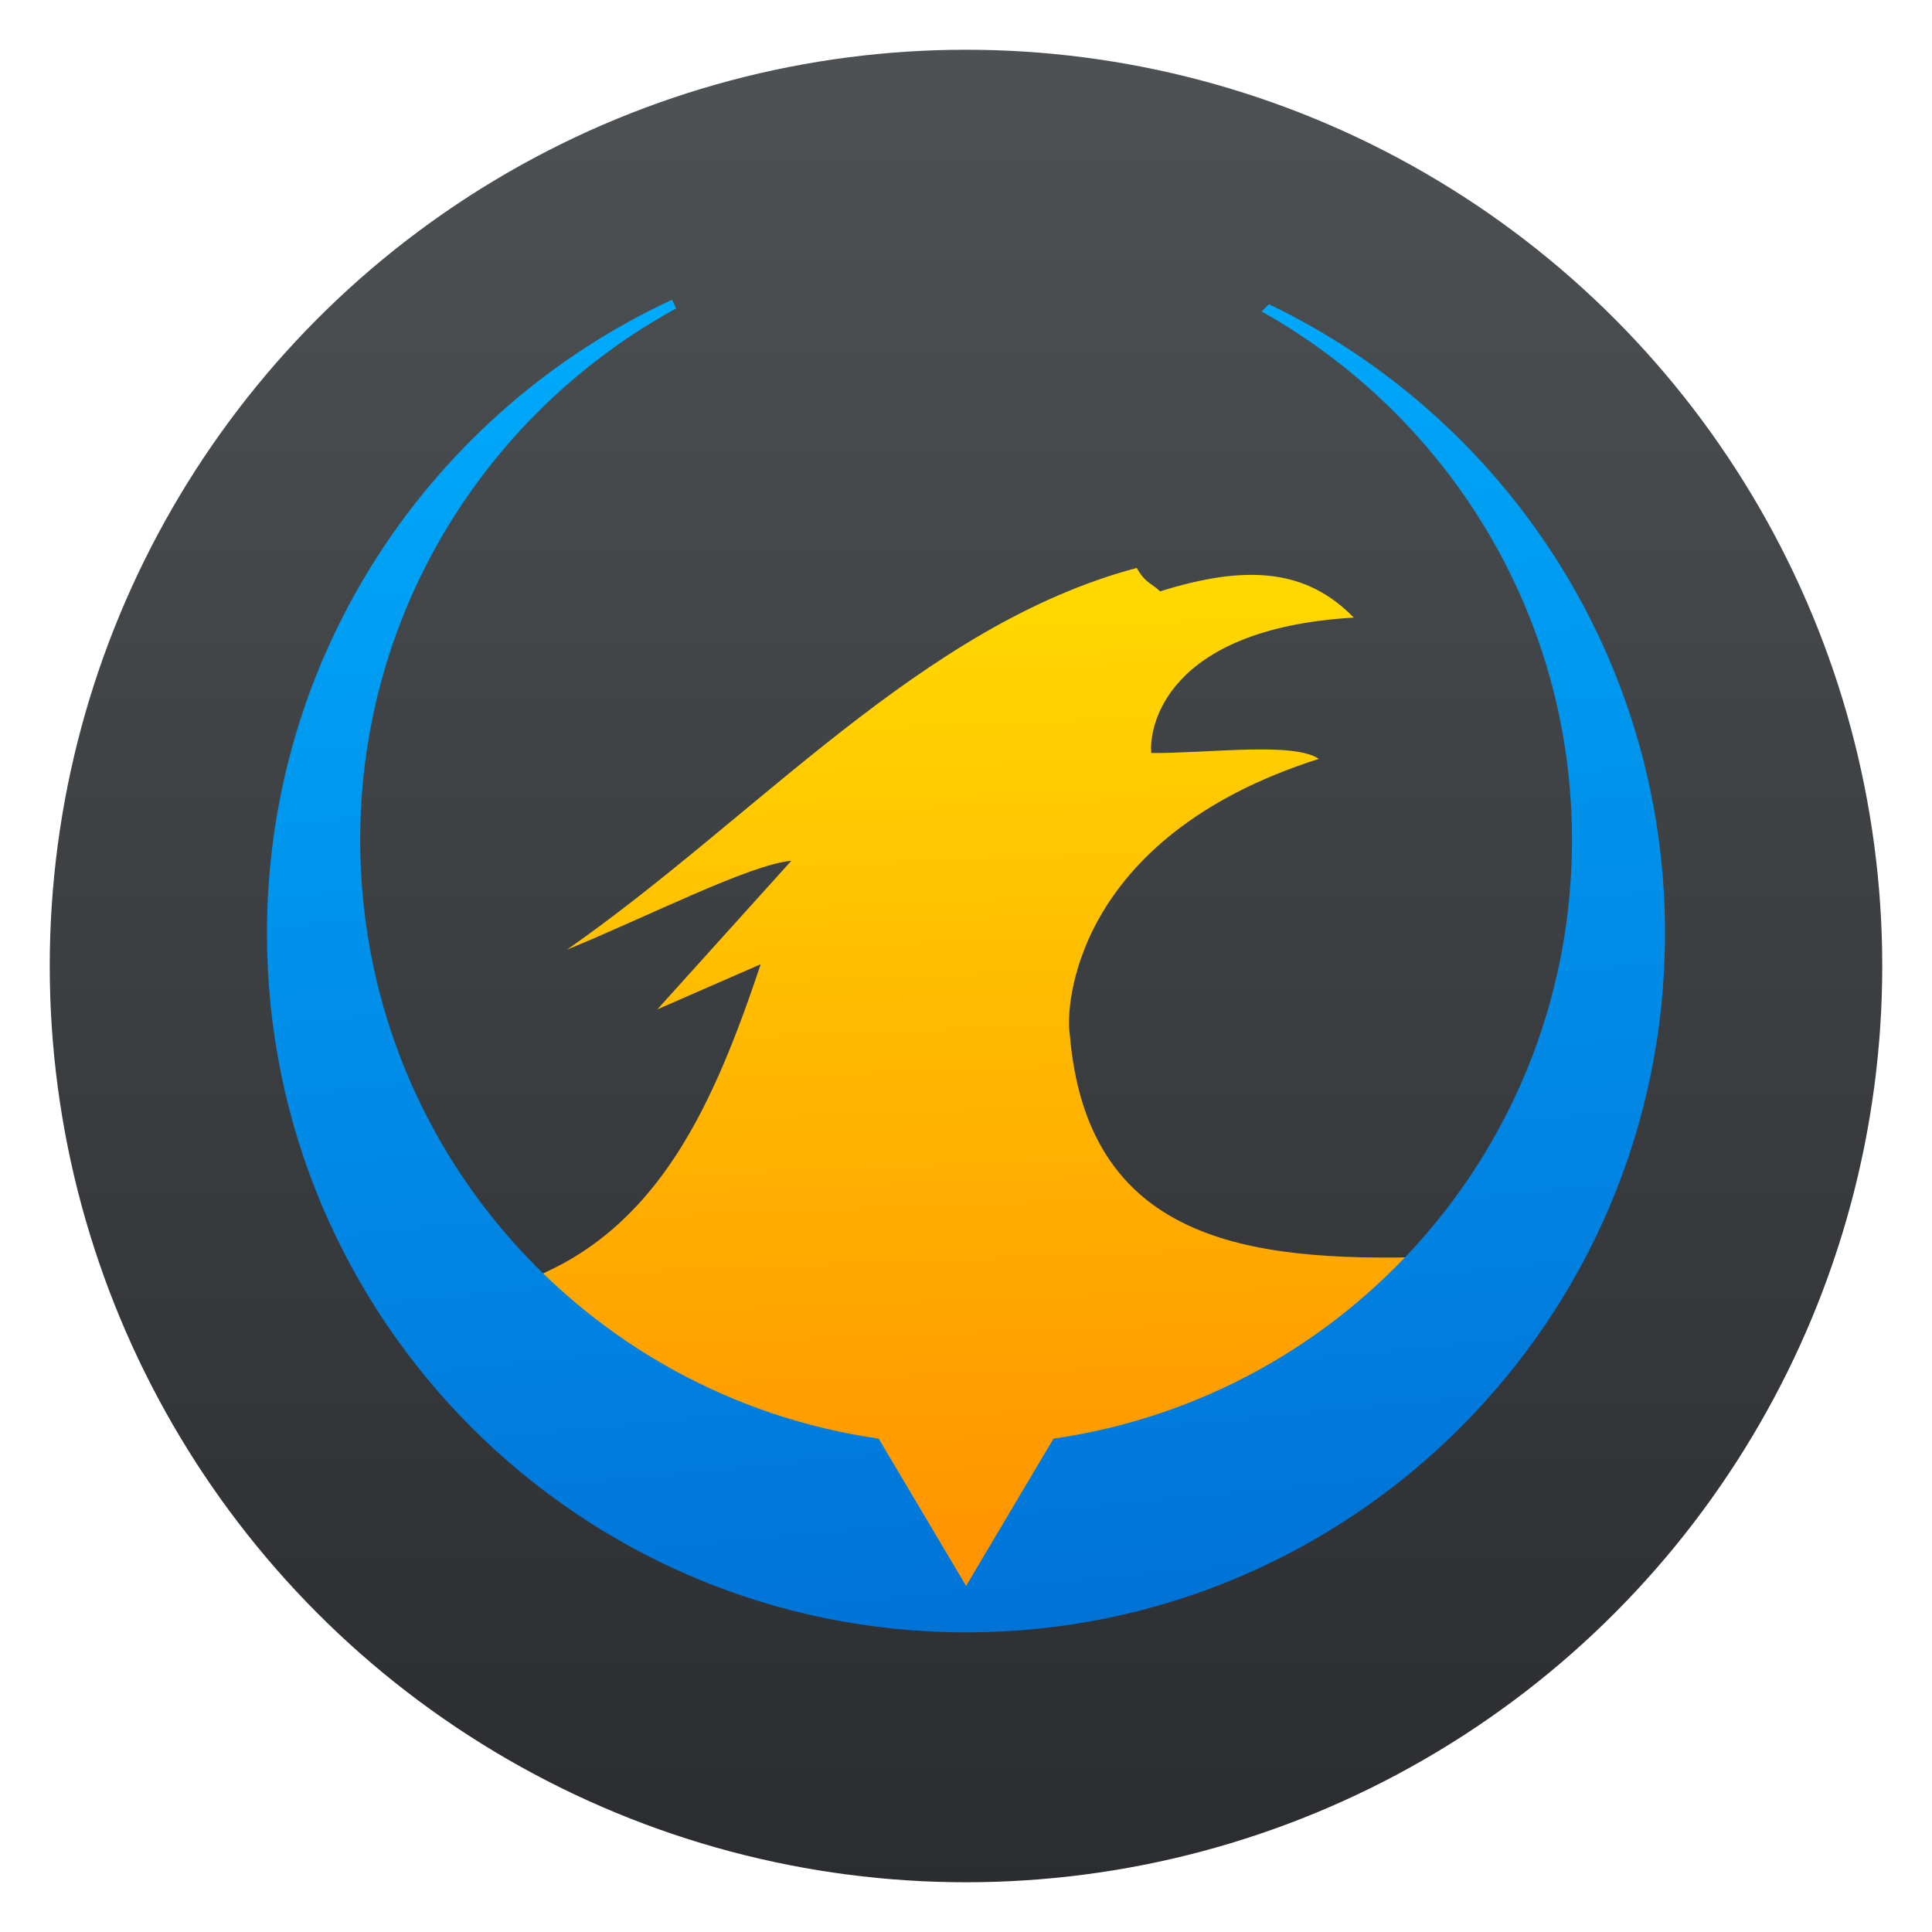
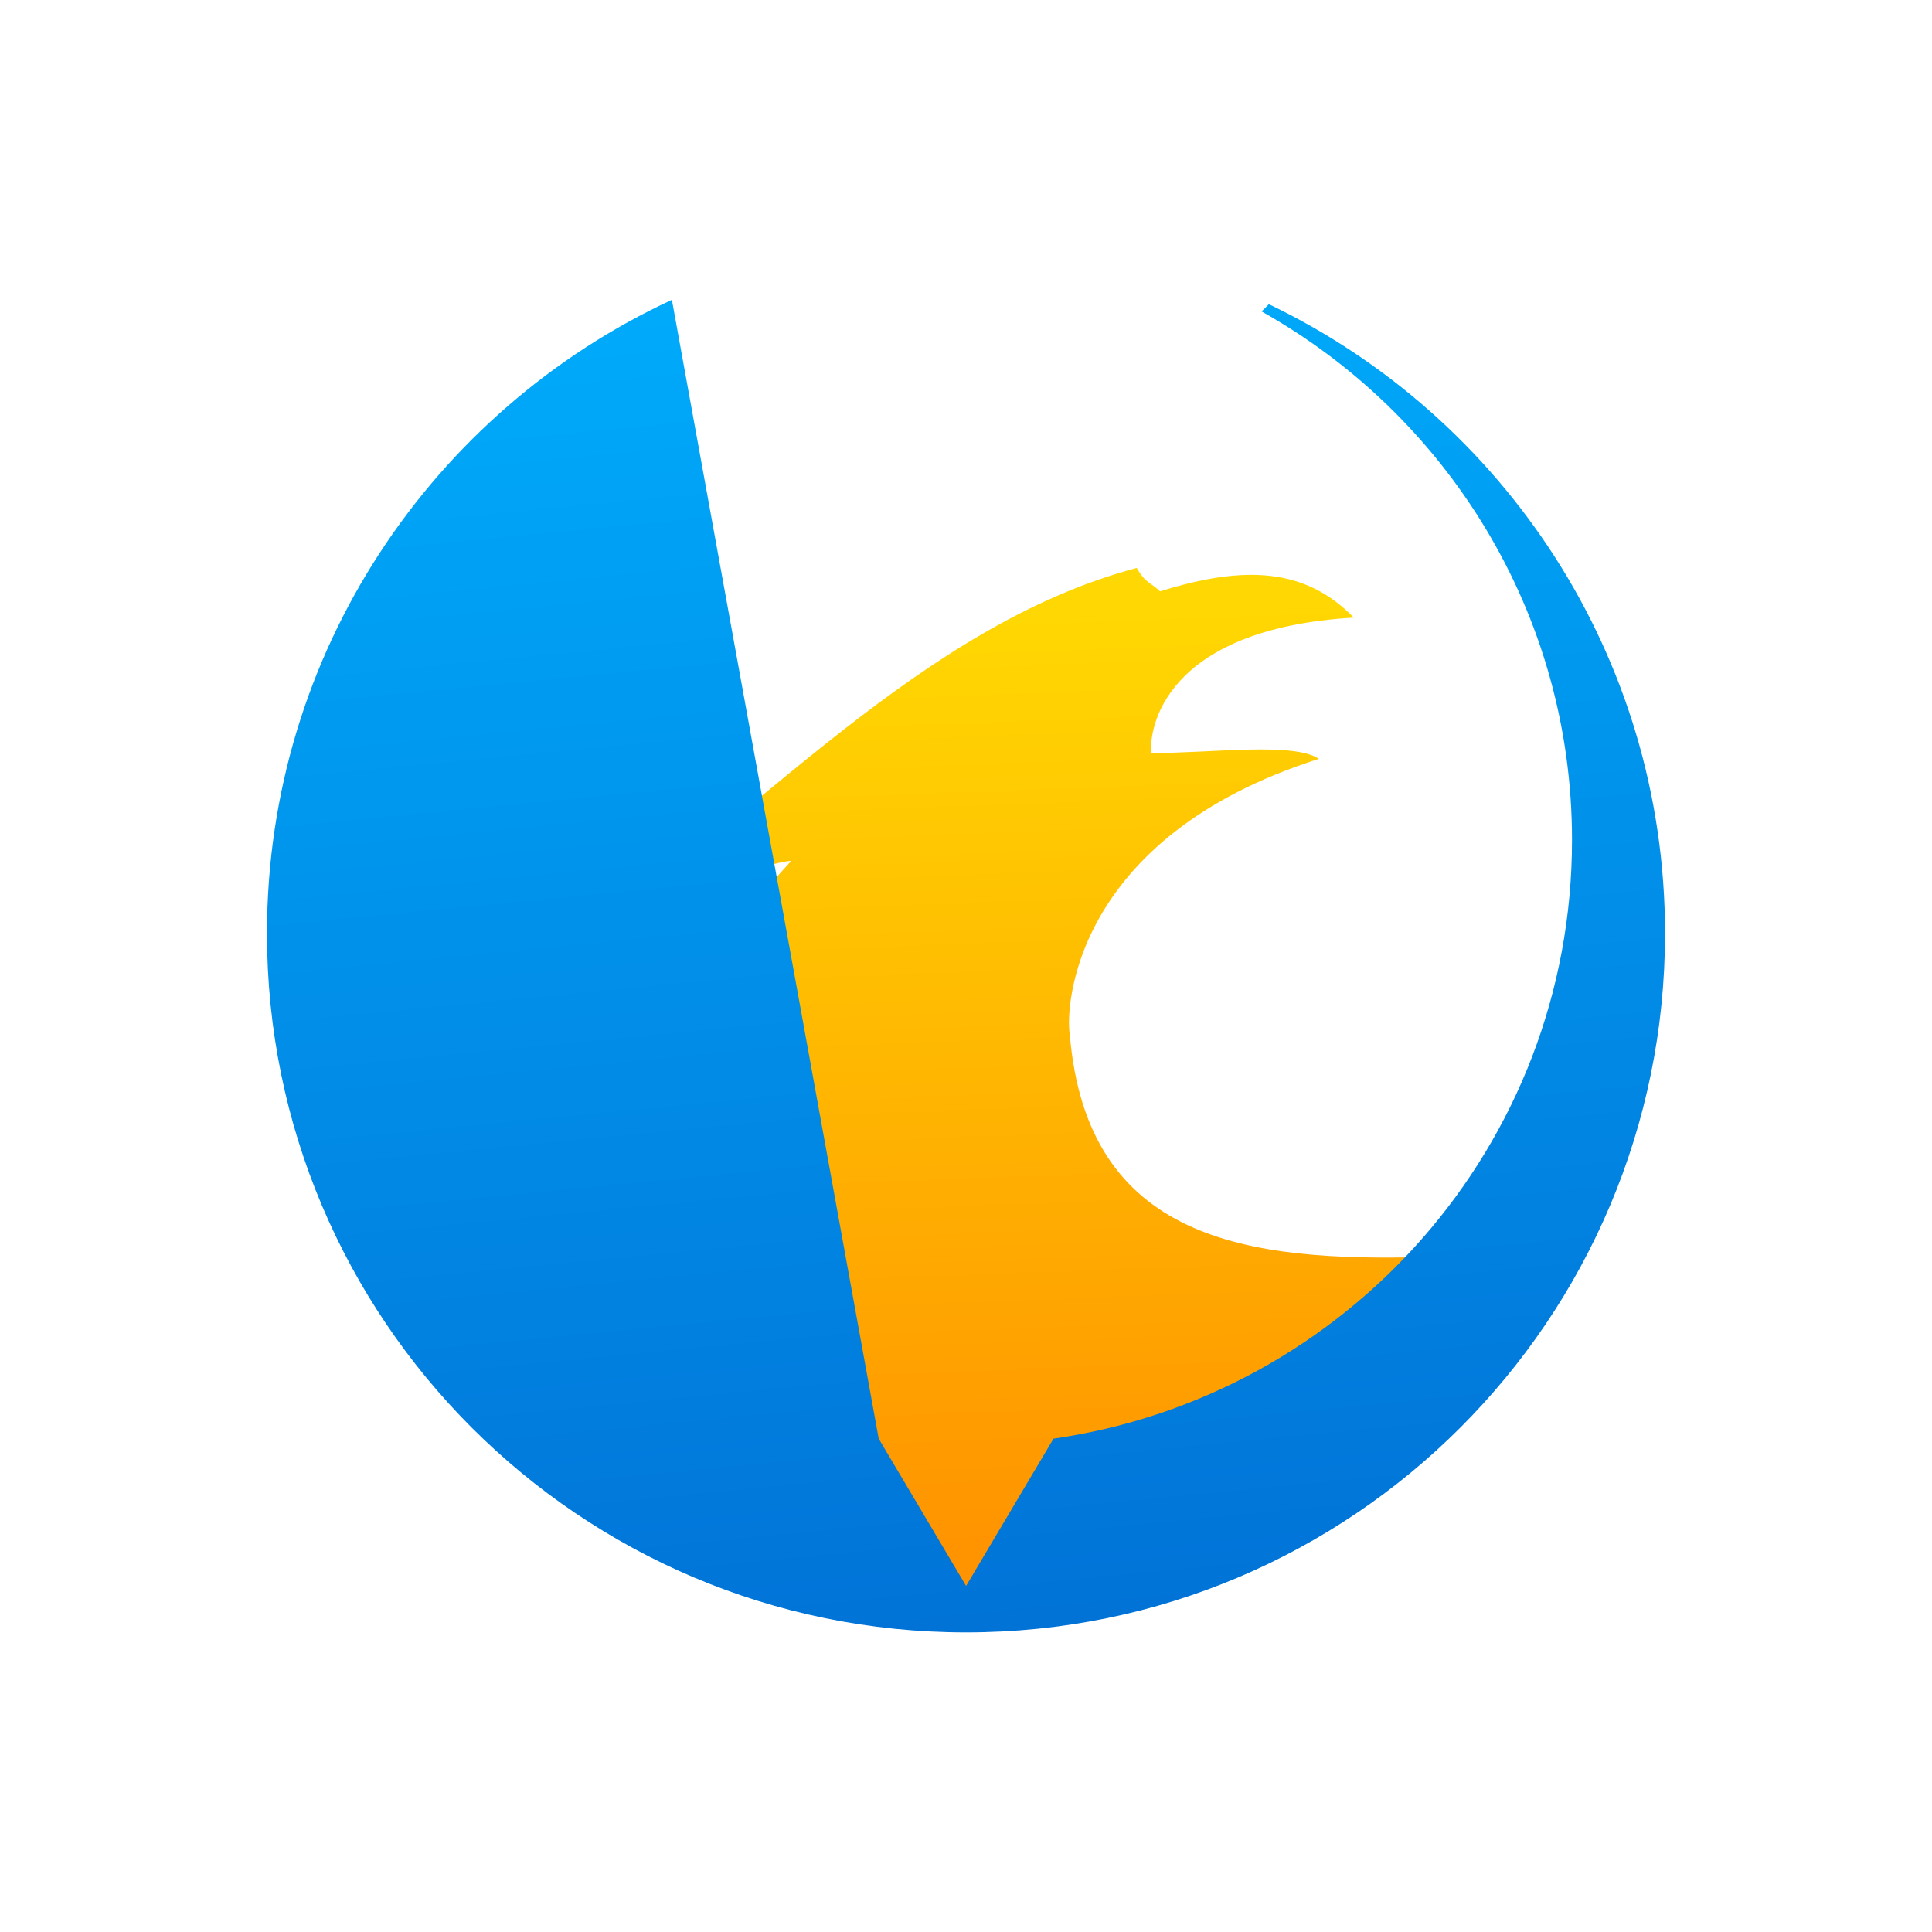
<svg xmlns="http://www.w3.org/2000/svg" clip-rule="evenodd" fill-rule="evenodd" stroke-linejoin="round" stroke-miterlimit="2" viewBox="0 0 48 48">
  <linearGradient id="a" x2="1" gradientTransform="matrix(-.704 -44.642 44.642 -.704 24.295 46.918)" gradientUnits="userSpaceOnUse">
    <stop stop-color="#2a2c2f" offset="0" />
    <stop stop-color="#4d5153" offset="1" />
  </linearGradient>
  <linearGradient id="b" x2="1" gradientTransform="matrix(-.705 -23.323 23.323 -.705 24.612 38.699)" gradientUnits="userSpaceOnUse">
    <stop stop-color="#ff9300" offset="0" />
    <stop stop-color="#ffd702" offset="1" />
  </linearGradient>
  <linearGradient id="c" x2="1" gradientTransform="matrix(-3.494 -40.05 40.05 -3.494 26.356 43.114)" gradientUnits="userSpaceOnUse">
    <stop stop-color="#016ed4" offset="0" />
    <stop stop-color="#00b1ff" offset="1" />
  </linearGradient>
-   <circle cx="24" cy="24" r="22.764" fill="url(#a)" />
  <g fill-rule="nonzero">
    <path d="m28.236 14.112c-5.329 1.421-9.427 6.184-14.149 9.482 2.012-.824 4.541-2.117 5.573-2.208l-3.329 3.692 2.569-1.122c-1.148 3.415-2.51 6.604-5.824 7.852l10.926 8.405 11.441-8.984c-4.468.122-8.44-.403-8.865-5.536-.109-.615.049-4.886 6.188-6.839-.62-.425-2.696-.14-4.162-.145-.064-.579.294-3.085 5.03-3.365-1.189-1.222-2.686-1.317-4.812-.652-.226-.218-.358-.194-.579-.579" fill="url(#b)" />
-     <path d="m16.693 7.449c-5.939 2.755-10.06 8.761-10.06 15.742 0 9.589 7.775 17.365 17.369 17.365 9.59 0 17.365-7.776 17.365-17.365 0-6.894-4.021-12.842-9.842-15.633l-.181.18c4.596 2.579 7.712 7.487 7.712 13.132 0 7.581-5.595 13.824-12.882 14.873l-2.172 3.659-2.171-3.659c-7.287-1.049-12.882-7.292-12.882-14.873 0-5.704 3.179-10.652 7.852-13.208-.031-.068-.077-.145-.109-.218" fill="url(#c)" />
+     <path d="m16.693 7.449c-5.939 2.755-10.06 8.761-10.06 15.742 0 9.589 7.775 17.365 17.369 17.365 9.59 0 17.365-7.776 17.365-17.365 0-6.894-4.021-12.842-9.842-15.633l-.181.18c4.596 2.579 7.712 7.487 7.712 13.132 0 7.581-5.595 13.824-12.882 14.873l-2.172 3.659-2.171-3.659" fill="url(#c)" />
  </g>
</svg>